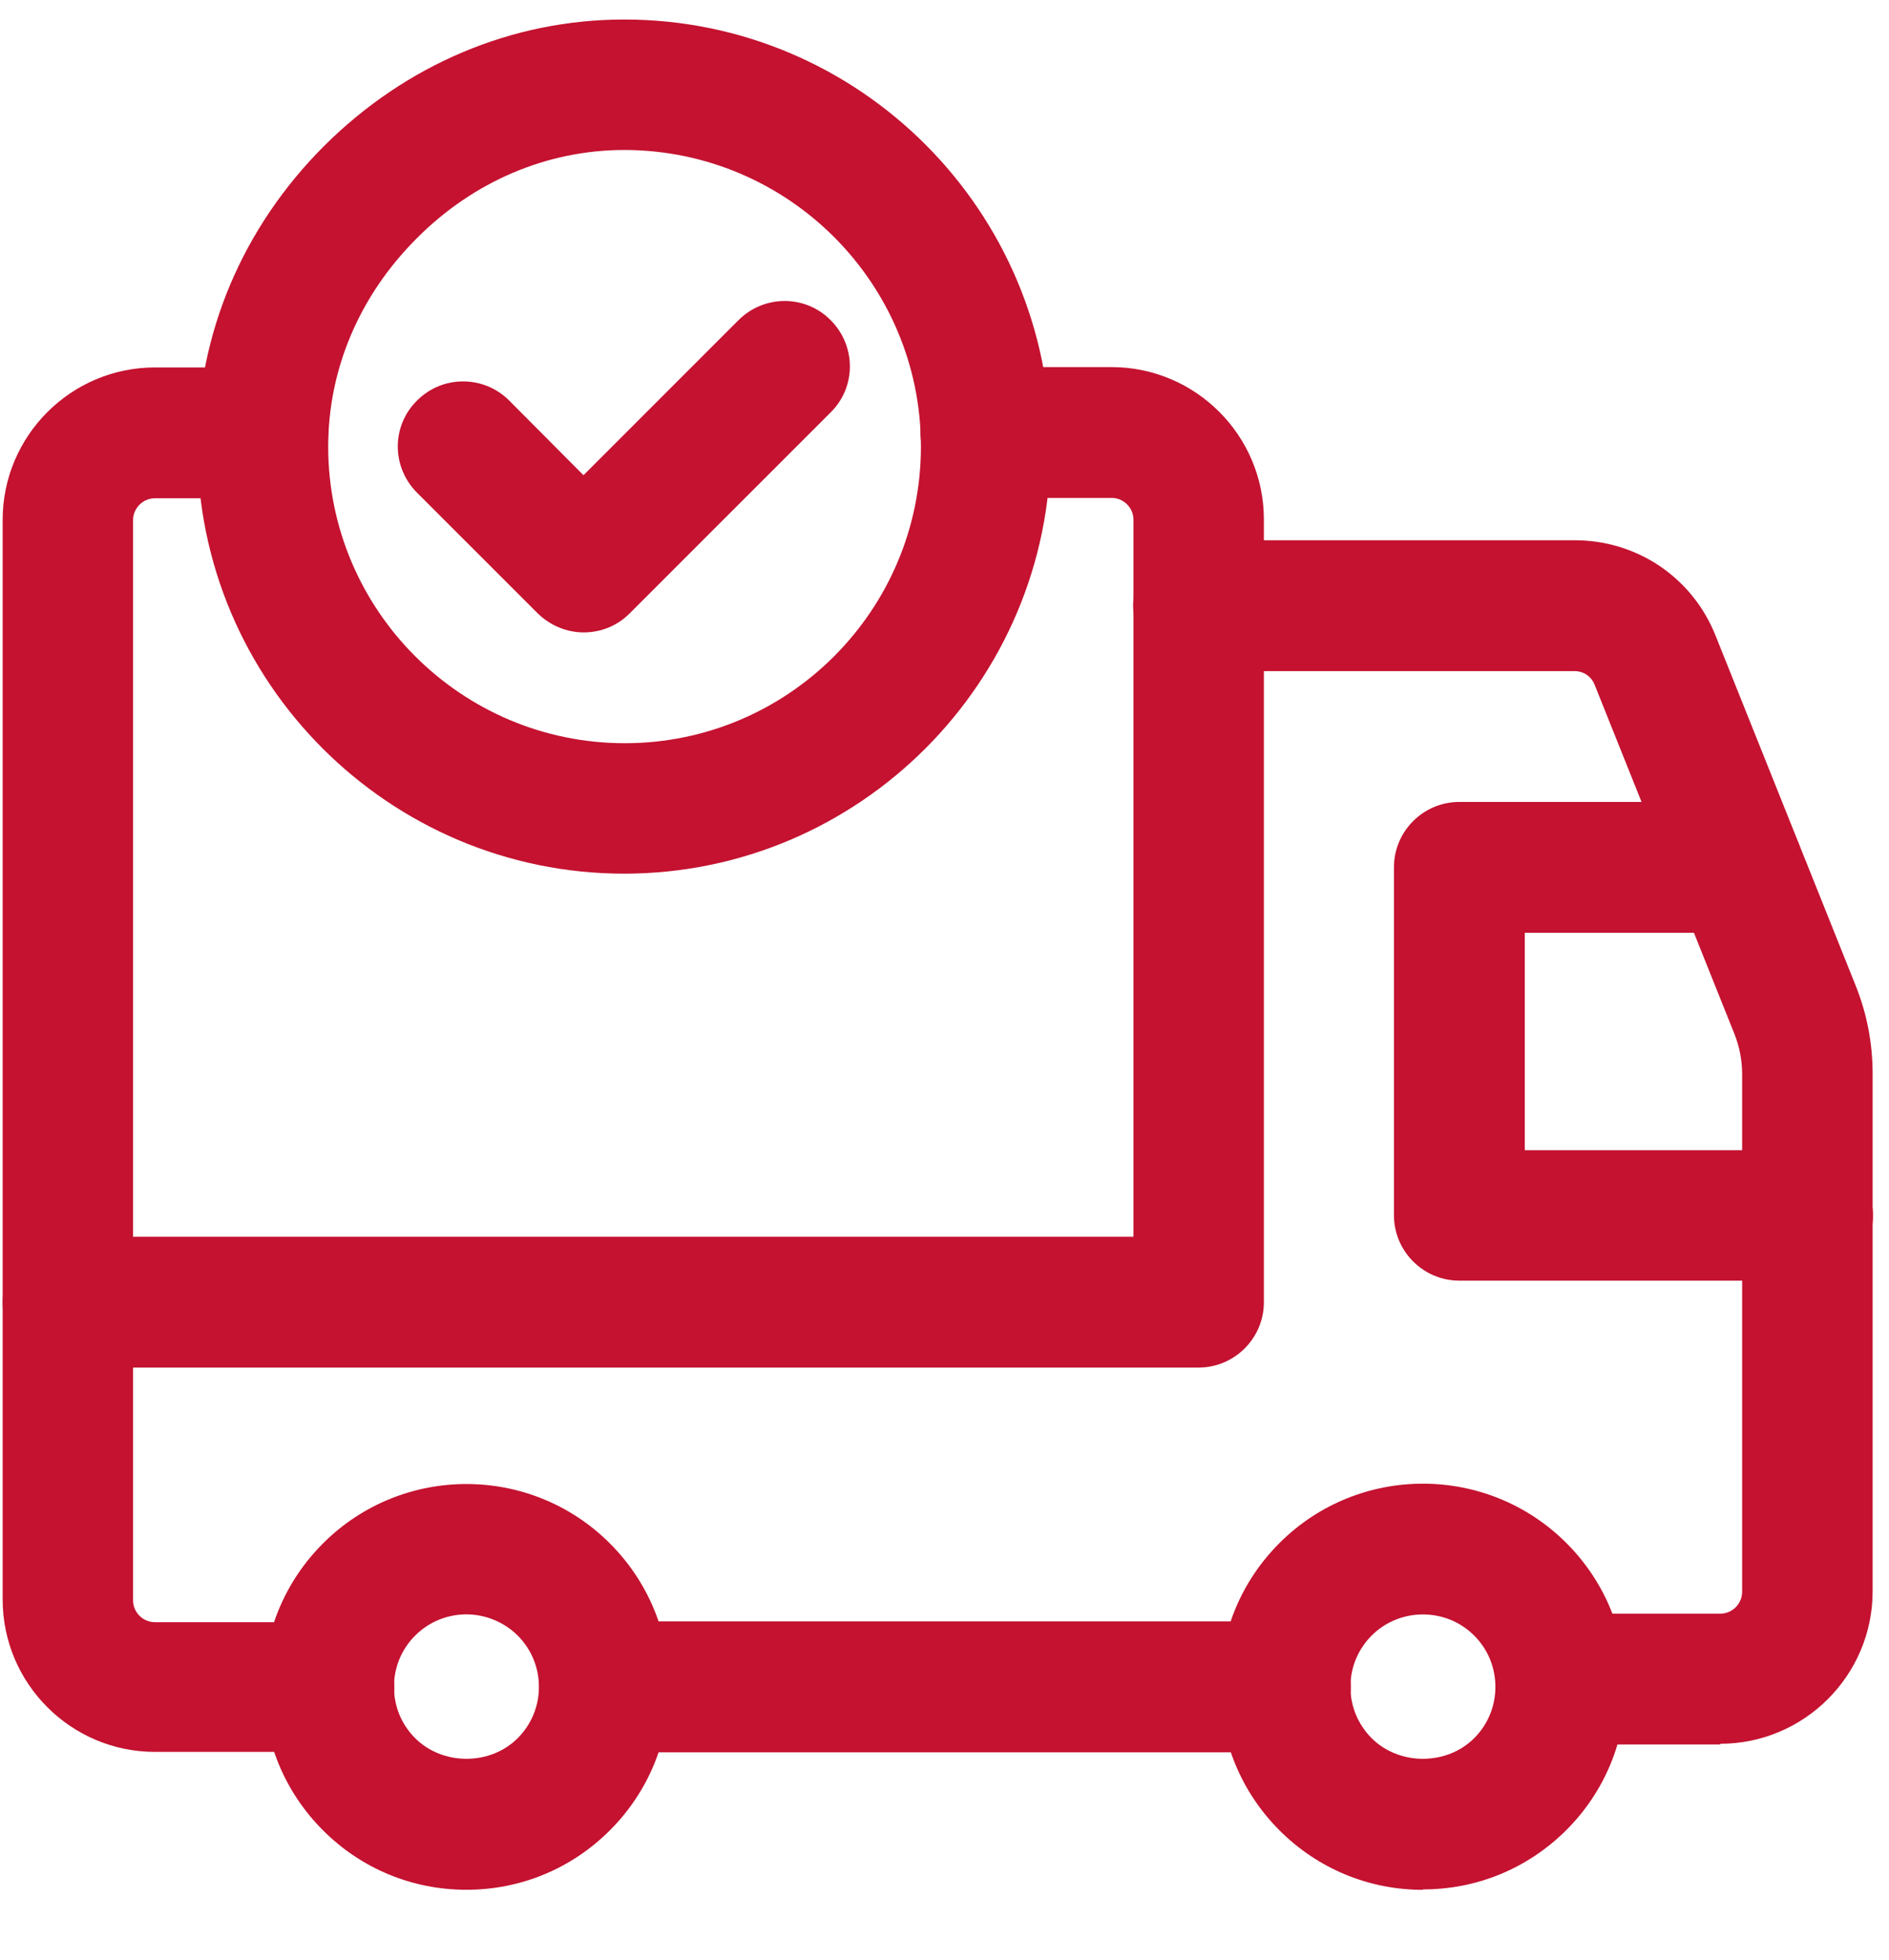
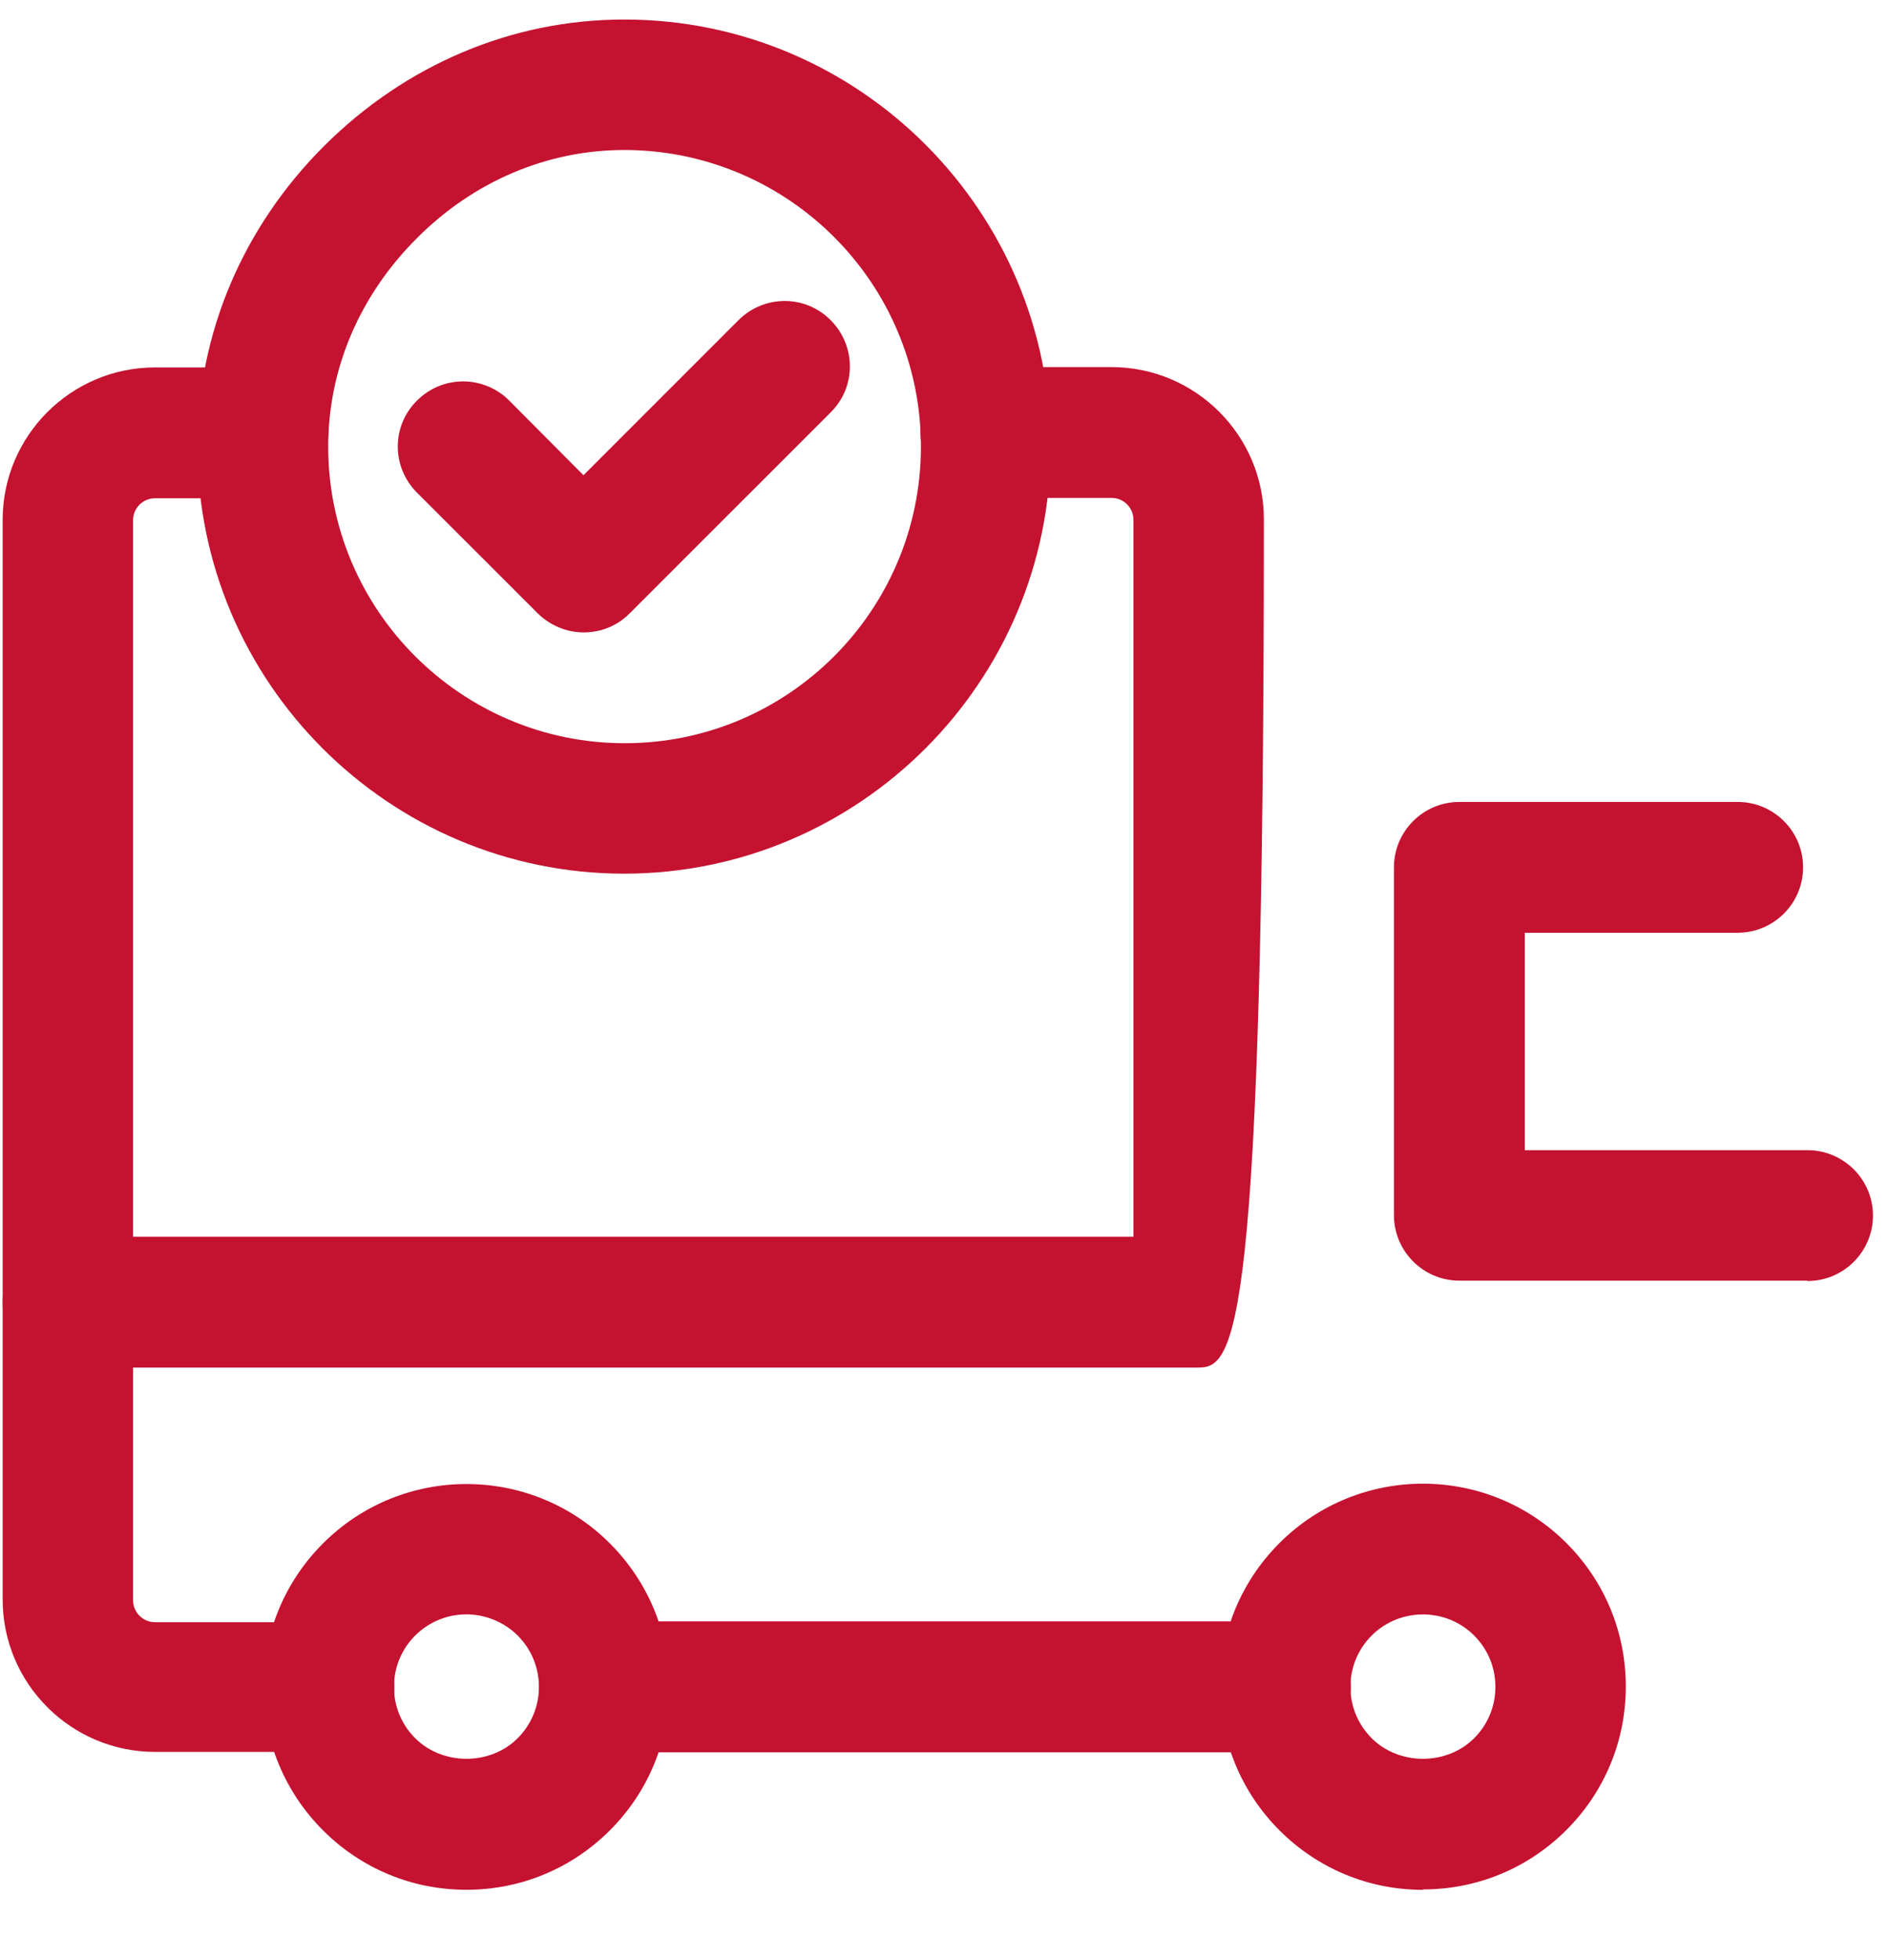
<svg xmlns="http://www.w3.org/2000/svg" width="27" height="28" viewBox="0 0 27 28" fill="none">
-   <path d="M24.588 24.925H22.309C21.794 24.925 21.375 24.506 21.375 23.991C21.375 23.475 21.794 23.056 22.309 23.056H24.588C24.758 23.056 24.901 22.918 24.901 22.742V15.35C24.901 15.154 24.864 14.957 24.79 14.771L22.793 9.785C22.745 9.663 22.634 9.589 22.506 9.589H17.131C16.616 9.589 16.196 9.169 16.196 8.654C16.196 8.139 16.616 7.719 17.131 7.719H22.506C23.404 7.719 24.195 8.256 24.524 9.089L26.521 14.076C26.686 14.485 26.766 14.91 26.766 15.345V22.737C26.766 23.937 25.788 24.915 24.588 24.915V24.925Z" fill="#C41230" />
  <path d="M18.373 25.037H8.642C8.127 25.037 7.708 24.617 7.708 24.102C7.708 23.587 8.127 23.167 8.642 23.167H18.373C18.888 23.167 19.308 23.587 19.308 24.102C19.308 24.617 18.888 25.037 18.373 25.037Z" fill="#C41230" />
  <path d="M25.831 18.298H20.859C20.344 18.298 19.924 17.878 19.924 17.363V12.392C19.924 11.877 20.344 11.458 20.859 11.458H24.837C25.353 11.458 25.772 11.877 25.772 12.392C25.772 12.908 25.353 13.327 24.837 13.327H21.794V16.434H25.836C26.351 16.434 26.771 16.853 26.771 17.368C26.771 17.883 26.351 18.303 25.836 18.303L25.831 18.298Z" fill="#C41230" />
-   <path d="M17.13 19.54H0.973C0.457 19.54 0.038 19.121 0.038 18.606C0.038 18.091 0.457 17.671 0.973 17.671H16.201V7.427C16.201 7.257 16.063 7.114 15.887 7.114H14.092C13.577 7.114 13.157 6.694 13.157 6.179C13.157 5.664 13.577 5.245 14.092 5.245H15.887C17.088 5.245 18.065 6.222 18.065 7.422V18.606C18.065 19.121 17.645 19.54 17.13 19.54Z" fill="#C41230" />
+   <path d="M17.13 19.54H0.973C0.457 19.54 0.038 19.121 0.038 18.606C0.038 18.091 0.457 17.671 0.973 17.671H16.201V7.427C16.201 7.257 16.063 7.114 15.887 7.114H14.092C13.577 7.114 13.157 6.694 13.157 6.179C13.157 5.664 13.577 5.245 14.092 5.245H15.887C17.088 5.245 18.065 6.222 18.065 7.422C18.065 19.121 17.645 19.54 17.13 19.54Z" fill="#C41230" />
  <path d="M20.338 27.002C19.563 27.002 18.835 26.699 18.288 26.152C17.741 25.605 17.438 24.872 17.438 24.097C17.438 23.321 17.741 22.594 18.288 22.047C19.419 20.916 21.257 20.916 22.389 22.047C22.936 22.594 23.238 23.321 23.238 24.097C23.238 24.872 22.936 25.6 22.389 26.147C21.841 26.694 21.114 26.996 20.338 26.996V27.002ZM20.338 23.067C20.073 23.067 19.807 23.167 19.605 23.369C19.409 23.566 19.302 23.826 19.302 24.102C19.302 24.378 19.409 24.638 19.605 24.835C19.998 25.228 20.678 25.228 21.071 24.835C21.268 24.638 21.374 24.378 21.374 24.102C21.374 23.826 21.268 23.566 21.071 23.369C20.869 23.167 20.604 23.067 20.338 23.067Z" fill="#C41230" />
  <path d="M6.667 27.001C5.891 27.001 5.164 26.699 4.617 26.152C4.07 25.605 3.767 24.877 3.767 24.102C3.767 23.327 4.07 22.599 4.617 22.052C5.748 20.921 7.586 20.921 8.717 22.052C9.264 22.599 9.567 23.327 9.567 24.102C9.567 24.877 9.264 25.605 8.717 26.152C8.17 26.699 7.442 27.001 6.667 27.001ZM6.667 23.066C6.401 23.066 6.136 23.167 5.934 23.369C5.737 23.566 5.631 23.826 5.631 24.102C5.631 24.378 5.737 24.638 5.934 24.835C6.327 25.228 7.007 25.228 7.4 24.835C7.596 24.638 7.703 24.378 7.703 24.102C7.703 23.826 7.596 23.566 7.4 23.369C7.203 23.173 6.933 23.066 6.667 23.066Z" fill="#C41230" />
  <path d="M4.701 25.031H2.216C1.015 25.031 0.038 24.054 0.038 22.854V7.427C0.038 6.227 1.015 5.25 2.216 5.25H3.756C4.271 5.25 4.691 5.669 4.691 6.185C4.691 6.7 4.271 7.119 3.756 7.119H2.216C2.046 7.119 1.902 7.257 1.902 7.432V22.865C1.902 23.035 2.04 23.178 2.216 23.178H4.701C5.217 23.178 5.636 23.598 5.636 24.113C5.636 24.628 5.217 25.047 4.701 25.047V25.031Z" fill="#C41230" />
  <path d="M8.924 12.483C5.562 12.483 2.822 9.748 2.822 6.381C2.822 4.777 3.464 3.253 4.633 2.085C5.801 0.922 7.32 0.279 8.919 0.279H8.924C12.287 0.279 15.017 3.019 15.017 6.381C15.017 9.743 12.281 12.483 8.919 12.483H8.924ZM8.924 2.143C7.825 2.143 6.768 2.589 5.955 3.407C5.137 4.225 4.691 5.276 4.691 6.381C4.691 8.718 6.593 10.619 8.93 10.619C11.267 10.619 13.163 8.718 13.163 6.381C13.163 4.044 11.267 2.149 8.93 2.143H8.924Z" fill="#C41230" />
  <path d="M8.346 9.036C8.096 9.036 7.862 8.935 7.687 8.765L5.961 7.04C5.594 6.673 5.594 6.084 5.961 5.723C6.327 5.356 6.917 5.361 7.278 5.723L8.34 6.79L10.555 4.575C10.922 4.209 11.511 4.209 11.873 4.575C12.239 4.942 12.239 5.531 11.873 5.892L8.999 8.765C8.824 8.941 8.59 9.036 8.34 9.036H8.346Z" fill="#C41230" />
</svg>